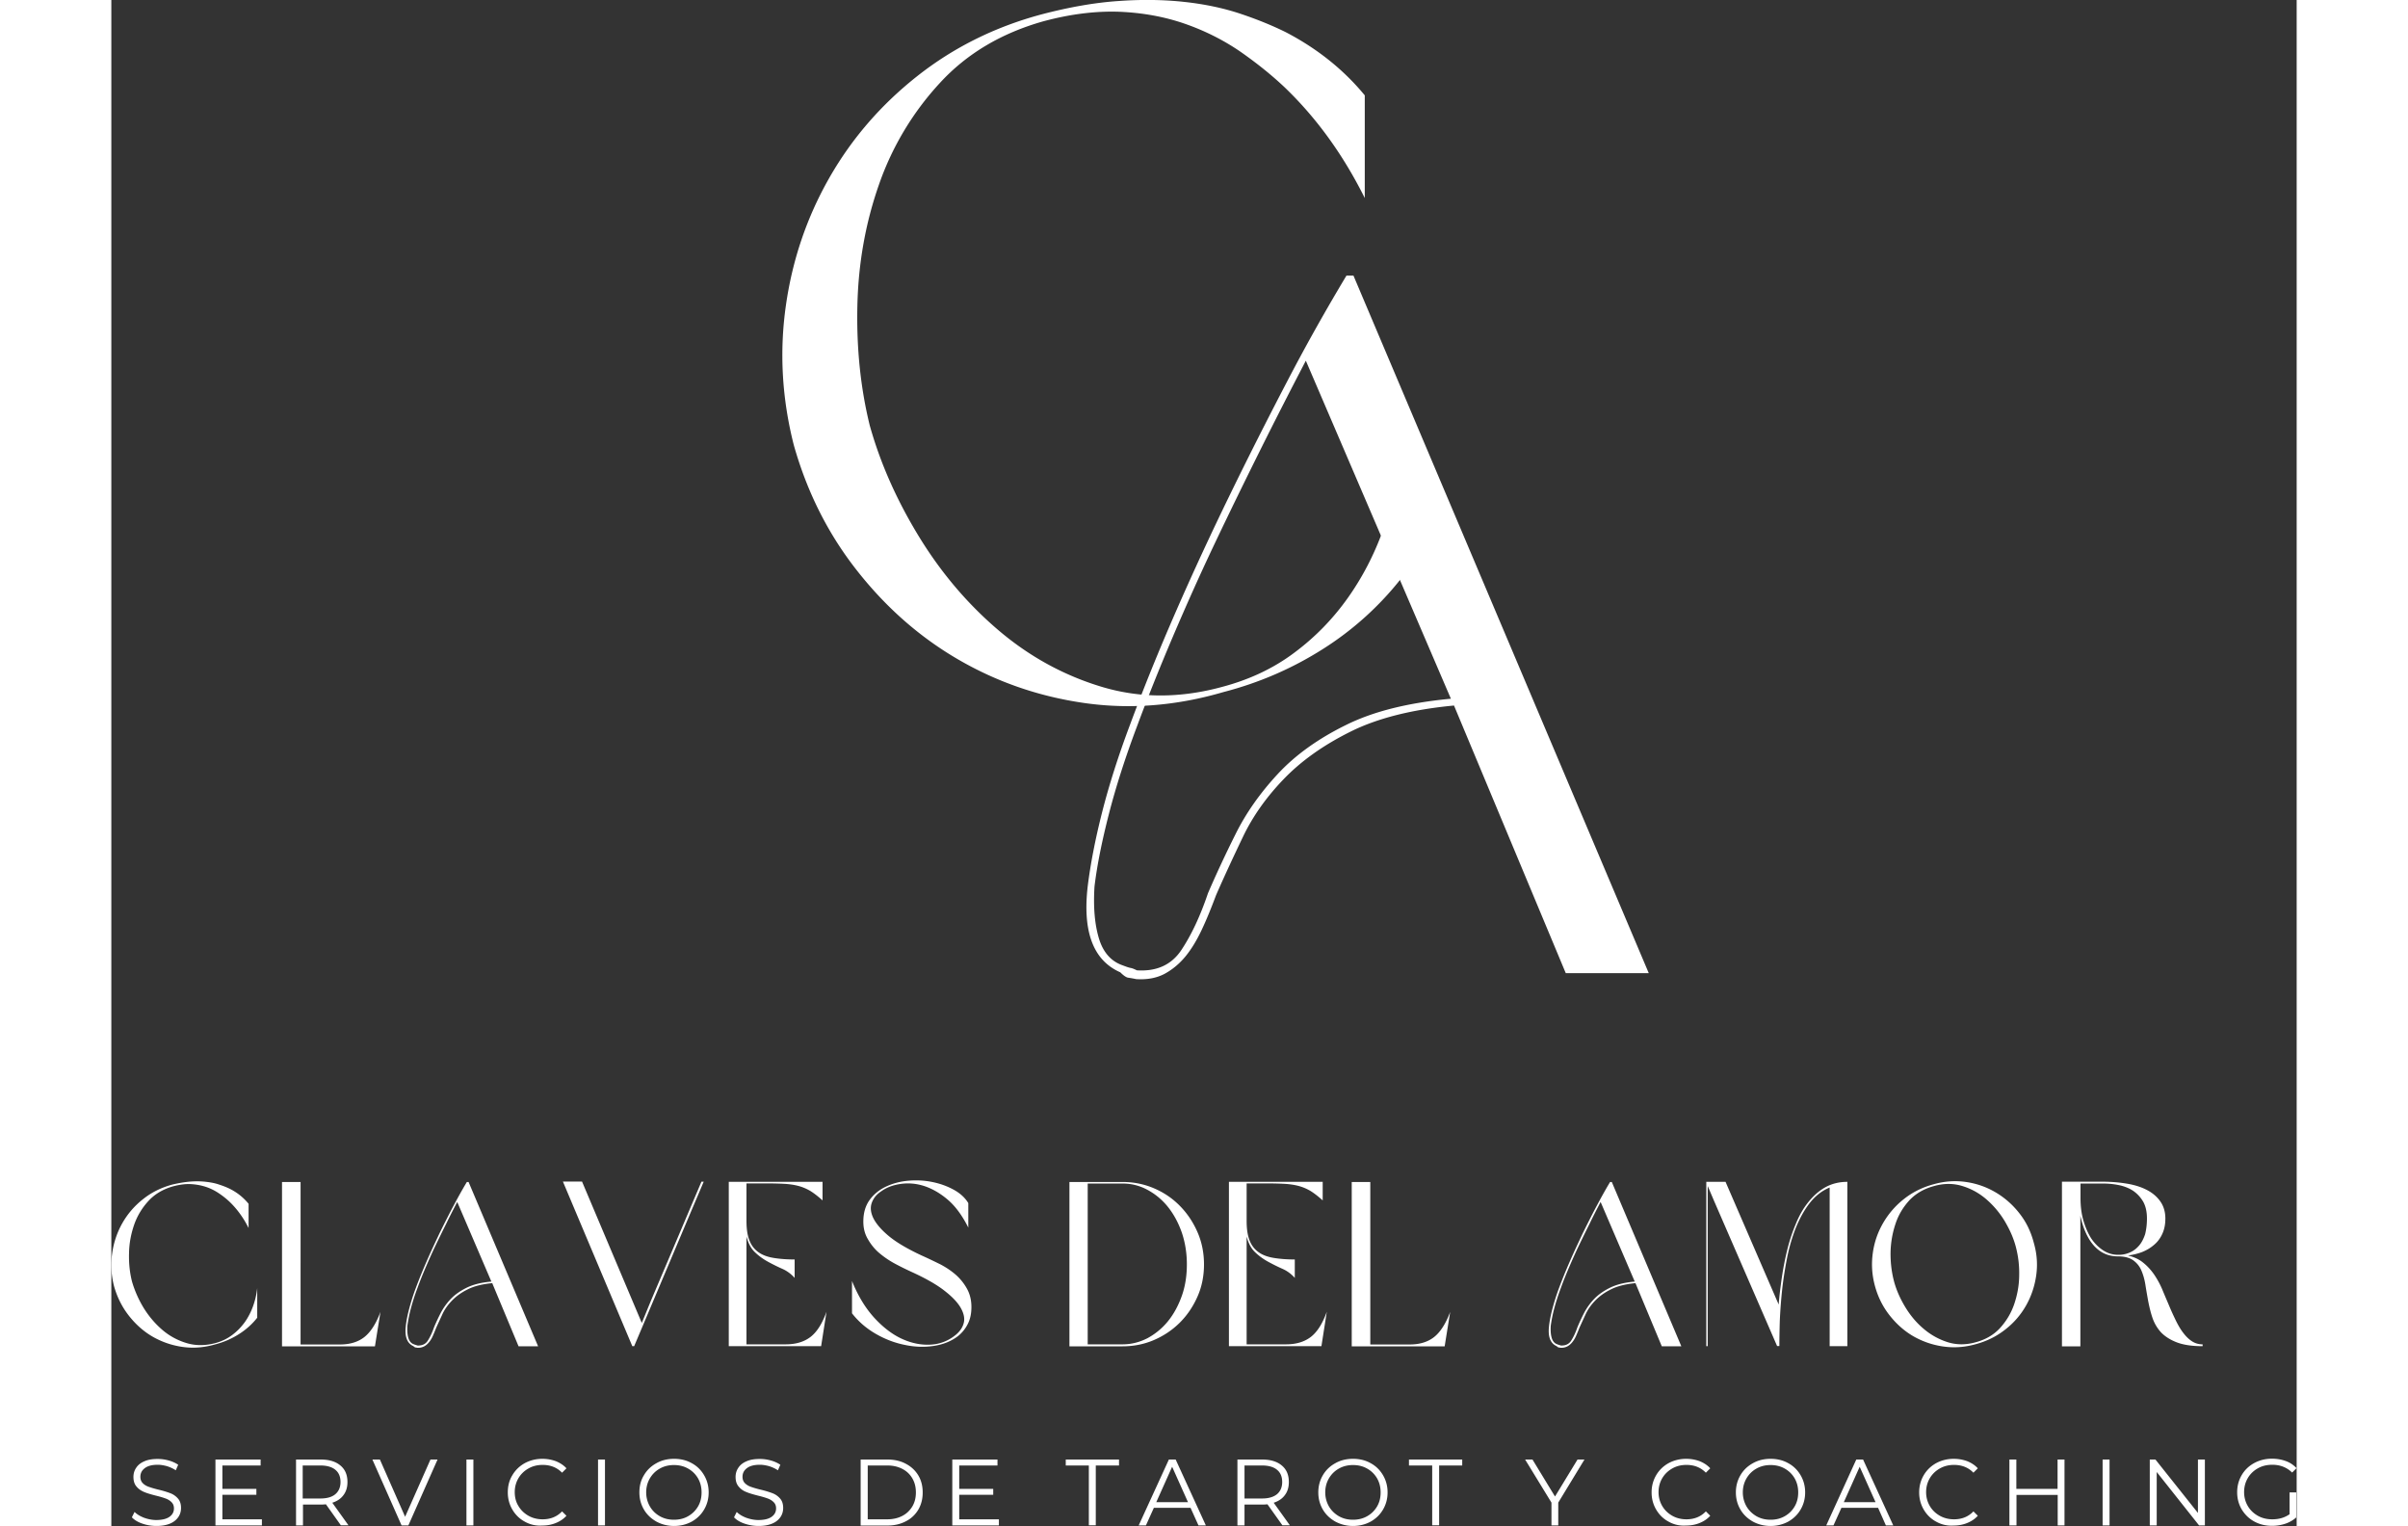
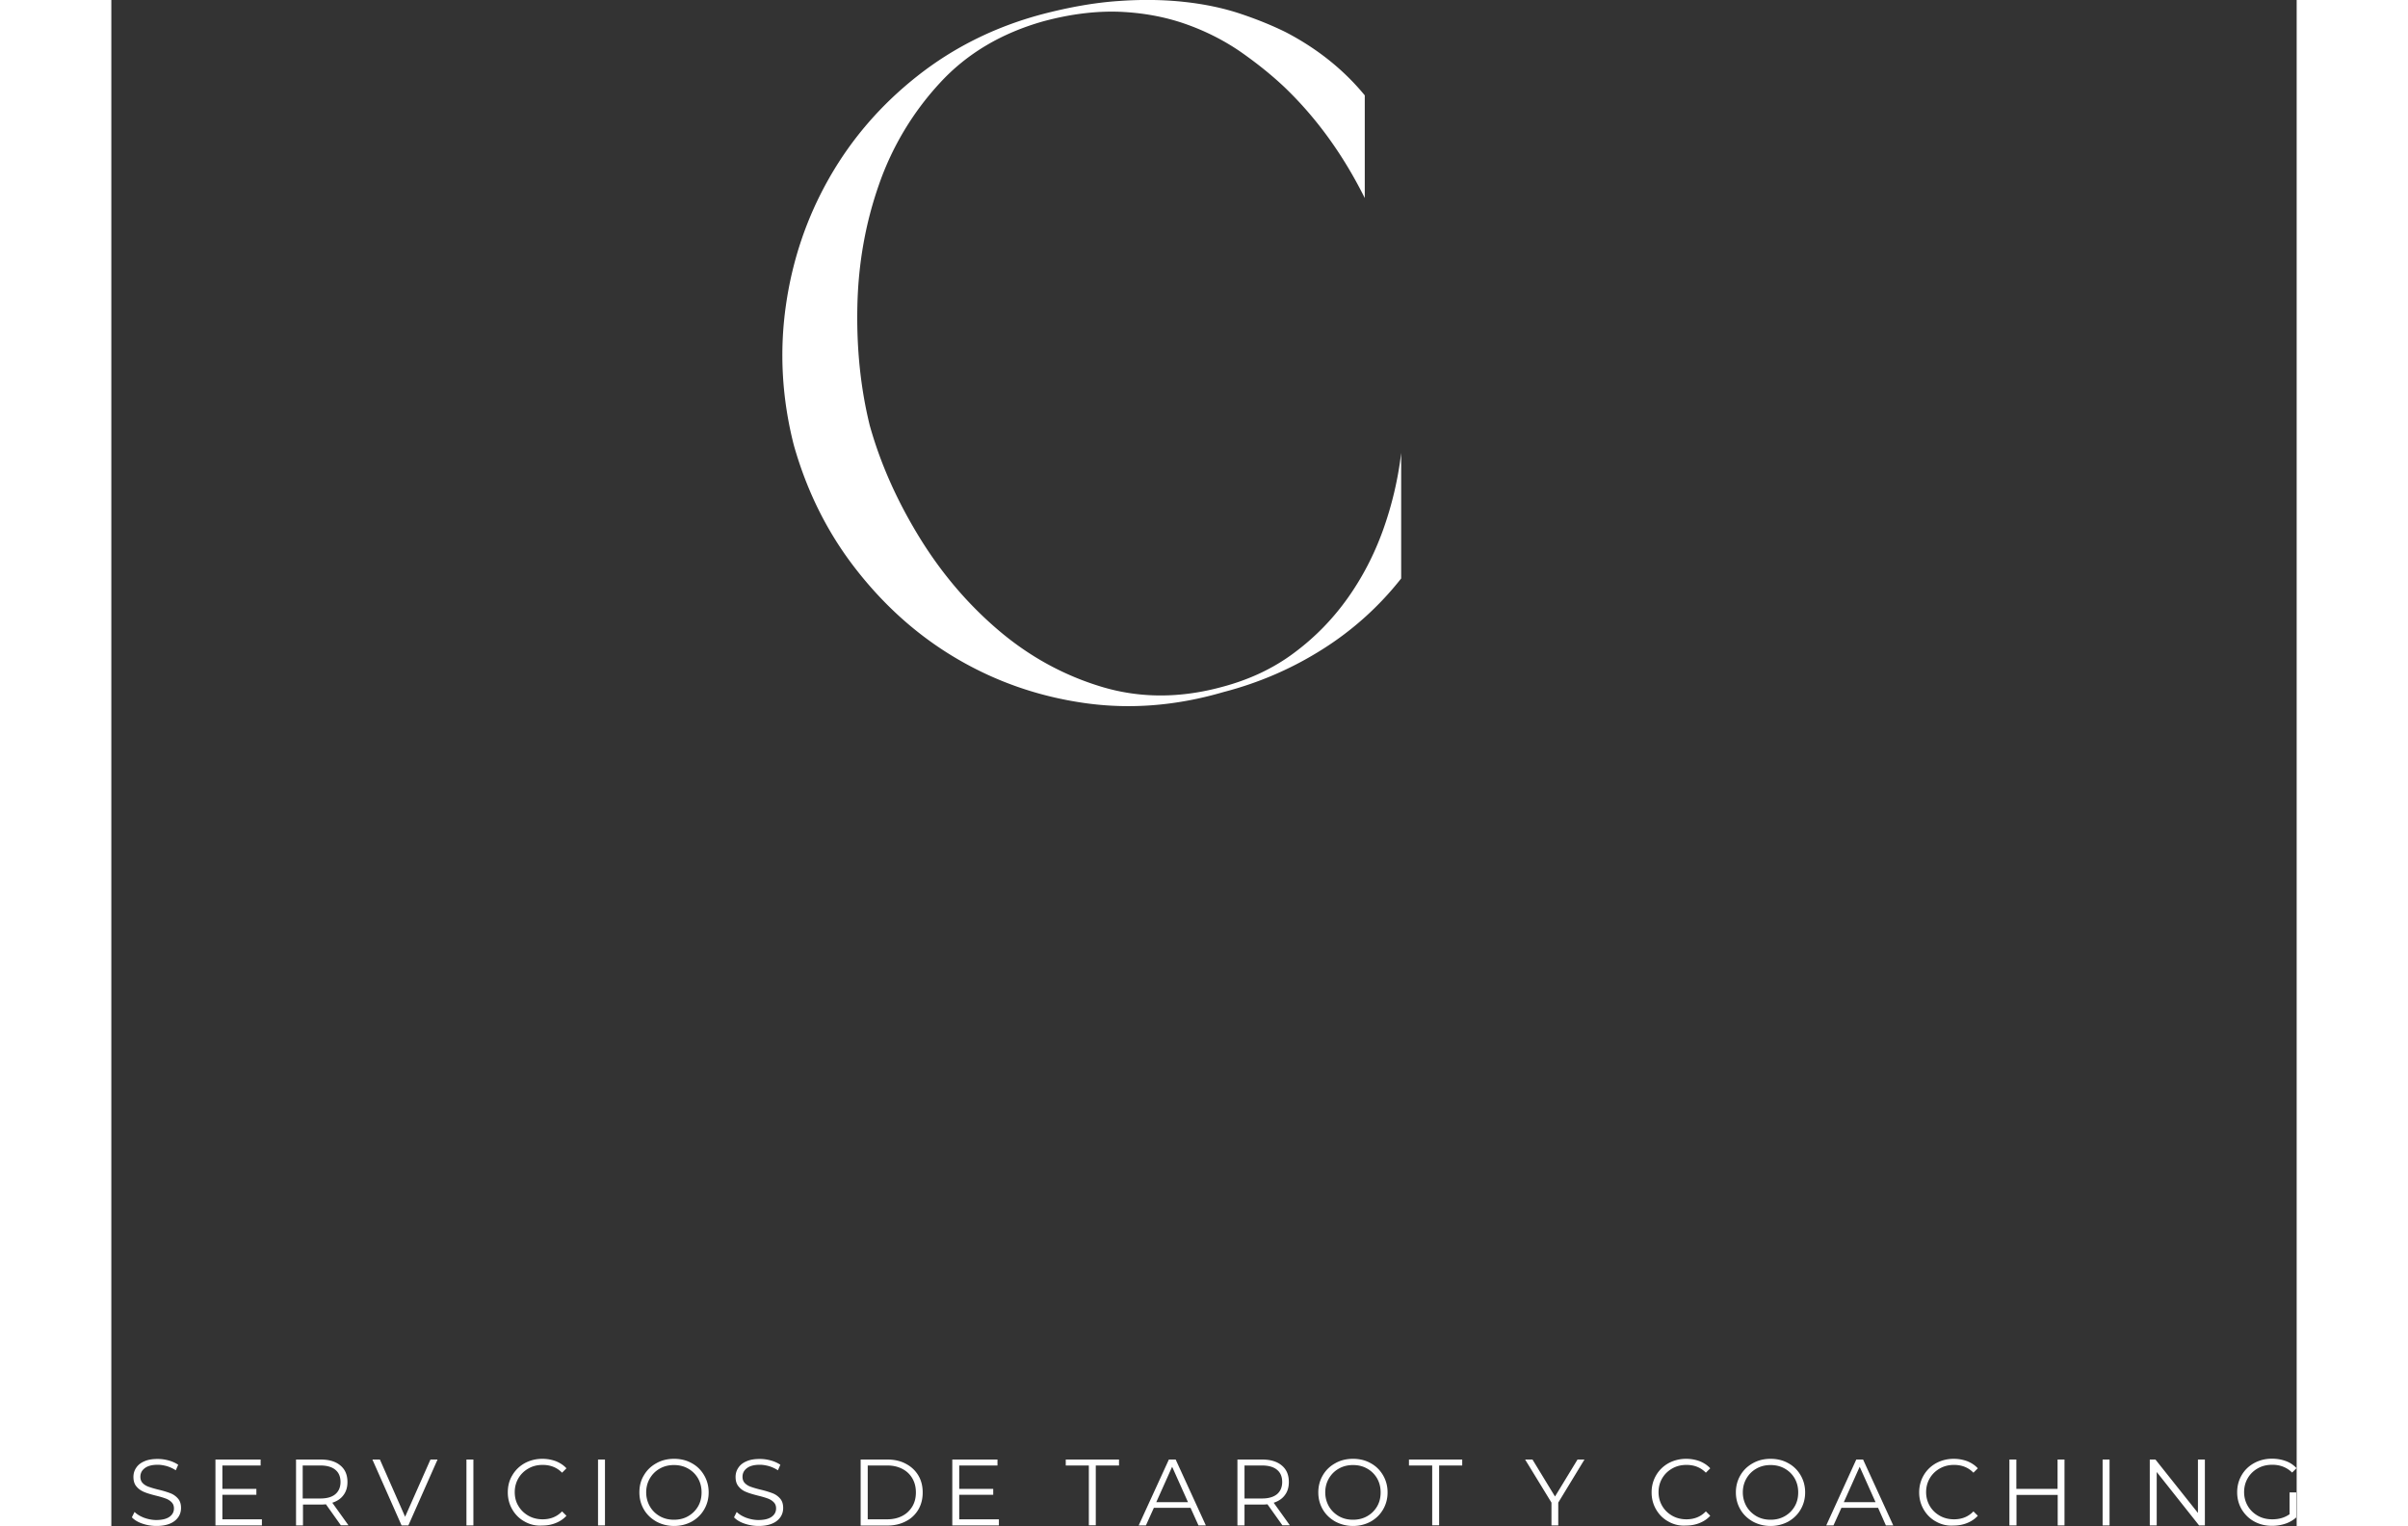
<svg xmlns="http://www.w3.org/2000/svg" version="1.1" id="Capa_1" x="0" y="0" viewBox="0 0 154.28 107.71" xml:space="preserve" width="170">
  <rect x="0" y="0" width="154.28" height="107.71" fill="#333333" stroke="none" />
  <style>.st0{fill:#fff}</style>
  <path class="st0" d="M2.18 107.54c-.32-.11-.56-.26-.73-.44l.19-.38c.17.17.39.3.67.41.28.1.57.16.86.16.42 0 .73-.08.94-.23.21-.15.31-.35.31-.59 0-.19-.06-.33-.17-.44-.11-.11-.25-.2-.42-.26-.16-.06-.39-.13-.68-.2-.35-.09-.63-.17-.84-.26s-.39-.21-.53-.38c-.15-.17-.22-.4-.22-.68 0-.23.06-.45.19-.64.12-.19.31-.35.57-.46.26-.12.58-.17.96-.17.27 0 .53.04.78.11s.47.17.66.3l-.17.39c-.2-.13-.4-.22-.62-.29-.22-.06-.44-.1-.65-.1-.41 0-.71.08-.92.24-.21.16-.31.36-.31.61 0 .19.06.34.17.45.11.11.25.2.43.26.17.06.4.13.69.2.34.08.62.17.83.25.21.08.39.21.53.37.15.17.22.39.22.67 0 .23-.06.45-.19.64s-.32.35-.58.46c-.26.11-.58.17-.96.17-.36 0-.7-.06-1.01-.17zM10.63 107.24v.43H7.35v-4.65h3.19v.42h-2.7v1.65h2.4v.42h-2.4v1.73h2.79zM16.21 107.67l-1.06-1.49c-.12.01-.24.02-.37.02h-1.25v1.47h-.49v-4.65h1.74c.59 0 1.06.14 1.39.42.34.28.5.67.5 1.17 0 .36-.09.67-.28.92-.18.25-.45.43-.79.54l1.14 1.59h-.53zm-.4-2.2c.24-.2.37-.49.37-.86 0-.38-.12-.67-.37-.87-.24-.2-.6-.3-1.06-.3h-1.24v2.33h1.24c.47 0 .82-.1 1.06-.3zM23.03 103.02l-2.06 4.65h-.48l-2.06-4.65h.53l1.78 4.04 1.79-4.04h.5zM25.07 103.02h.49v4.65h-.49v-4.65zM29.18 107.4c-.37-.2-.66-.49-.87-.85-.21-.36-.32-.76-.32-1.21 0-.45.1-.85.32-1.21.21-.36.5-.64.87-.85.37-.2.79-.31 1.25-.31.35 0 .66.06.96.17.29.12.54.28.74.5l-.31.31c-.36-.37-.82-.55-1.37-.55-.37 0-.7.08-1 .25-.3.17-.54.4-.71.69s-.26.62-.26.98.08.69.26.98c.17.29.41.52.71.69.3.17.64.25 1 .25.56 0 1.02-.19 1.37-.56l.31.31c-.2.22-.45.39-.75.51-.29.12-.61.18-.96.18-.46.03-.87-.07-1.24-.28zM34.36 103.02h.49v4.65h-.49v-4.65zM38.48 107.4c-.37-.21-.67-.49-.88-.85-.21-.36-.32-.76-.32-1.21 0-.45.1-.85.32-1.21.21-.36.5-.64.88-.85.37-.21.79-.31 1.25-.31.46 0 .88.1 1.25.31.37.2.66.49.87.85.21.36.32.76.32 1.21 0 .45-.11.85-.32 1.21-.21.36-.5.64-.87.85-.37.2-.79.31-1.25.31-.46 0-.88-.11-1.25-.31zm2.24-.38c.3-.17.53-.4.7-.69.17-.29.25-.62.25-.99 0-.36-.08-.69-.25-.99-.17-.29-.4-.52-.7-.69-.3-.17-.63-.25-1-.25s-.7.08-1 .25c-.3.17-.53.4-.7.69-.17.29-.26.62-.26.99 0 .36.09.69.26.99.17.29.4.52.7.69.3.17.63.25 1 .25s.71-.08 1-.25zM44.69 107.54c-.32-.11-.56-.26-.73-.44l.19-.38c.17.17.39.3.67.41.28.1.57.16.86.16.42 0 .73-.08.94-.23.21-.15.31-.35.31-.59 0-.19-.06-.33-.17-.44-.11-.11-.25-.2-.42-.26-.16-.06-.39-.13-.68-.2-.35-.09-.63-.17-.84-.26-.21-.08-.39-.21-.53-.38-.15-.17-.22-.4-.22-.68 0-.23.06-.45.19-.64.12-.19.31-.35.57-.46.26-.12.58-.17.96-.17.27 0 .53.04.78.11s.47.17.66.3l-.17.39c-.2-.13-.4-.22-.62-.29-.22-.06-.44-.1-.65-.1-.41 0-.71.08-.92.24-.21.16-.31.36-.31.61 0 .19.06.34.17.45.11.11.25.2.43.26.17.06.4.13.69.2.34.08.62.17.83.25.21.08.39.21.53.37.15.17.22.39.22.67 0 .23-.06.45-.19.64s-.32.35-.58.46c-.26.11-.58.17-.96.17-.36 0-.69-.06-1.01-.17zM52.9 103.02h1.89c.49 0 .93.1 1.3.3.38.2.67.47.88.82.21.35.31.75.31 1.21 0 .45-.1.85-.31 1.21-.21.35-.5.63-.88.82-.38.2-.81.3-1.3.3H52.9v-4.66zm1.87 4.22c.41 0 .76-.08 1.07-.24.31-.16.54-.39.71-.67.17-.29.25-.61.25-.99 0-.37-.08-.7-.25-.99-.17-.29-.4-.51-.71-.67s-.66-.24-1.07-.24H53.4v3.8h1.37zM62.66 107.24v.43h-3.29v-4.65h3.19v.42h-2.7v1.65h2.4v.42h-2.4v1.73h2.8zM69.01 103.44h-1.63v-.42h3.76v.42H69.5v4.22h-.49v-4.22zM76.19 106.43H73.6l-.56 1.24h-.51l2.13-4.65h.48l2.13 4.65h-.52l-.56-1.24zm-.18-.4-1.12-2.5-1.12 2.5h2.24zM82.68 107.67l-1.06-1.49c-.12.01-.24.02-.37.02H80v1.47h-.5v-4.65h1.74c.59 0 1.06.14 1.39.42.34.28.5.67.5 1.17 0 .36-.09.67-.28.92-.18.25-.45.43-.79.54l1.14 1.59h-.52zm-.39-2.2c.24-.2.37-.49.37-.86 0-.38-.12-.67-.37-.87-.24-.2-.6-.3-1.06-.3H80v2.33h1.24c.45 0 .8-.1 1.05-.3zM86.41 107.4c-.37-.21-.67-.49-.88-.85-.21-.36-.32-.76-.32-1.21 0-.45.11-.85.32-1.21.21-.36.5-.64.88-.85.37-.21.79-.31 1.25-.31.46 0 .88.1 1.25.31.37.2.66.49.87.85.21.36.32.76.32 1.21 0 .45-.11.85-.32 1.21-.21.36-.5.64-.87.85-.37.2-.79.31-1.25.31-.46 0-.87-.11-1.25-.31zm2.25-.38c.3-.17.53-.4.7-.69.17-.29.25-.62.25-.99 0-.36-.08-.69-.25-.99-.17-.29-.4-.52-.7-.69-.3-.17-.63-.25-1-.25s-.7.08-1 .25c-.3.17-.53.4-.7.69-.17.29-.26.62-.26.99 0 .36.09.69.26.99.17.29.41.52.7.69.3.17.63.25 1 .25s.7-.08 1-.25zM93.24 103.44h-1.63v-.42h3.76v.42h-1.63v4.22h-.49v-4.22zM102.15 106.06v1.61h-.48v-1.61l-1.86-3.04h.52l1.59 2.61 1.59-2.61h.49l-1.85 3.04zM109.93 107.4c-.37-.2-.66-.49-.87-.85-.21-.36-.32-.76-.32-1.21 0-.45.11-.85.32-1.21.21-.36.5-.64.87-.85.37-.2.79-.31 1.25-.31.35 0 .66.06.96.17.29.12.54.28.74.5l-.31.31c-.36-.37-.82-.55-1.37-.55-.37 0-.7.08-1 .25-.3.17-.54.4-.71.69s-.26.62-.26.98.09.69.26.98c.17.29.41.52.71.69.3.17.64.25 1 .25.56 0 1.02-.19 1.37-.56l.31.31c-.2.22-.45.39-.75.51-.29.12-.61.18-.96.18-.46.03-.87-.07-1.24-.28zM115.89 107.4c-.37-.21-.67-.49-.88-.85-.21-.36-.32-.76-.32-1.21 0-.45.11-.85.32-1.21.21-.36.5-.64.88-.85.37-.21.79-.31 1.25-.31.46 0 .88.1 1.25.31.37.2.66.49.87.85.21.36.32.76.32 1.21 0 .45-.11.85-.32 1.21-.21.36-.5.64-.87.85-.37.2-.79.31-1.25.31-.46 0-.88-.11-1.25-.31zm2.25-.38c.3-.17.53-.4.7-.69.17-.29.25-.62.25-.99 0-.36-.08-.69-.25-.99-.17-.29-.4-.52-.7-.69-.3-.17-.63-.25-1-.25s-.7.08-1 .25c-.3.17-.53.4-.7.69-.17.29-.26.62-.26.99 0 .36.09.69.26.99.17.29.41.52.7.69.3.17.63.25 1 .25s.7-.08 1-.25zM124.73 106.43h-2.59l-.56 1.24h-.51l2.12-4.65h.48l2.13 4.65h-.52l-.55-1.24zm-.18-.4-1.12-2.5-1.12 2.5h2.24zM128.82 107.4c-.37-.2-.66-.49-.87-.85-.21-.36-.32-.76-.32-1.21 0-.45.11-.85.32-1.21.21-.36.5-.64.87-.85.37-.2.79-.31 1.25-.31.35 0 .66.06.96.17.29.12.54.28.74.5l-.31.31c-.36-.37-.82-.55-1.37-.55-.37 0-.7.08-1 .25-.3.17-.54.4-.71.69-.17.29-.26.62-.26.98s.09.69.26.98c.17.29.41.52.71.69.3.17.64.25 1 .25.56 0 1.02-.19 1.37-.56l.31.31c-.2.22-.45.39-.75.51-.29.12-.61.18-.96.18-.46.03-.87-.07-1.24-.28zM137.89 103.02v4.65h-.48v-2.15h-2.91v2.15h-.5v-4.65h.49v2.07h2.91v-2.07h.49zM140.58 103.02h.49v4.65h-.49v-4.65zM147.8 103.02v4.65h-.41l-2.99-3.77v3.77h-.49v-4.65h.4l3 3.77v-3.77h.49zM153.78 105.34h.47v1.77c-.22.19-.47.34-.77.44-.3.1-.61.15-.94.15-.46 0-.88-.1-1.26-.31-.37-.2-.66-.49-.88-.85-.21-.36-.32-.76-.32-1.21 0-.45.11-.85.32-1.21.21-.36.5-.64.88-.85.37-.2.79-.31 1.26-.31.35 0 .68.06.98.17.3.11.55.28.75.5l-.31.31c-.37-.36-.83-.55-1.4-.55-.38 0-.72.08-1.02.25-.3.17-.54.4-.71.69-.17.29-.26.62-.26.99 0 .36.09.69.26.98.17.29.41.52.71.69.3.17.64.25 1.02.25.48 0 .88-.12 1.22-.36v-1.54zM65.81 1.5c-2.98.84-5.42 2.29-7.32 4.36a20.414 20.414 0 0 0-4.29 7.15c-.95 2.7-1.46 5.54-1.53 8.54-.07 3 .22 5.82.87 8.47.74 2.65 1.89 5.25 3.45 7.81 1.56 2.56 3.43 4.77 5.61 6.63 2.18 1.86 4.61 3.2 7.29 4.01 2.67.81 5.5.83 8.47.03 1.95-.51 3.66-1.31 5.13-2.41 1.47-1.09 2.72-2.37 3.77-3.84 1.05-1.47 1.88-3.07 2.51-4.81a24.79 24.79 0 0 0 1.29-5.47v8.86a21.893 21.893 0 0 1-5.54 4.99c-2.16 1.37-4.5 2.38-7.01 3.03-3.35.98-6.63 1.23-9.83.77-3.21-.46-6.17-1.49-8.89-3.07-2.72-1.58-5.1-3.67-7.15-6.28-2.05-2.6-3.53-5.56-4.46-8.86-.84-3.3-1.02-6.58-.56-9.83.46-3.25 1.49-6.26 3.07-9.03 1.58-2.77 3.65-5.16 6.21-7.18 2.56-2.02 5.49-3.48 8.79-4.36C67.64.5 69.46.18 71.13.07c1.67-.12 3.23-.09 4.67.07s2.75.44 3.94.84c1.19.4 2.24.83 3.17 1.29 2.23 1.16 4.09 2.65 5.58 4.46v7.25c-1.53-3.07-3.42-5.67-5.65-7.81-.93-.88-1.99-1.73-3.17-2.55-1.19-.81-2.49-1.46-3.9-1.95-1.42-.49-2.95-.77-4.6-.84-1.68-.06-3.46.16-5.36.67z" />
-   <path class="st0" d="M94.79 49.8c-2.98.28-5.42.9-7.32 1.85-1.91.95-3.48 2.07-4.71 3.35-1.23 1.28-2.2 2.65-2.89 4.11-.7 1.46-1.33 2.82-1.88 4.08-.33.88-.66 1.7-1.01 2.44s-.73 1.37-1.15 1.88c-.42.51-.91.92-1.46 1.22-.56.3-1.23.43-2.02.38-.23-.05-.42-.08-.56-.1-.14-.02-.33-.15-.56-.38-1.91-.84-2.67-2.86-2.3-6.07.19-1.53.52-3.27 1.01-5.2.49-1.93 1.15-4.01 1.99-6.24.93-2.51 2-5.15 3.21-7.92 1.21-2.77 2.49-5.53 3.84-8.3 1.35-2.77 2.72-5.47 4.11-8.13s2.77-5.09 4.11-7.32h.49l20.85 49.24h-5.86L94.79 49.8zM84.33 25.46c-1.07 2.05-2.15 4.16-3.24 6.35C80 34 78.93 36.19 77.88 38.4c-1.05 2.21-2.03 4.41-2.96 6.59-.93 2.19-1.77 4.28-2.51 6.28-.84 2.23-1.5 4.3-1.99 6.21-.49 1.91-.83 3.6-1.01 5.09-.09 1.44.01 2.66.31 3.66s.87 1.64 1.71 1.92c.23.09.41.15.52.17.12.02.27.08.45.17 1.39.09 2.44-.38 3.14-1.43.7-1.05 1.33-2.38 1.88-4.01.56-1.3 1.21-2.7 1.95-4.18.74-1.49 1.73-2.89 2.96-4.22 1.23-1.33 2.82-2.48 4.78-3.45 1.95-.98 4.44-1.6 7.46-1.88L84.33 25.46zM4.35 83.74c-.7.2-1.28.54-1.73 1.03-.45.49-.79 1.05-1.01 1.68-.22.64-.35 1.31-.36 2.01-.02.71.05 1.37.21 2 .18.62.45 1.24.81 1.84.37.6.81 1.12 1.32 1.56s1.09.75 1.72.94c.63.19 1.3.19 2 .01.46-.12.86-.31 1.21-.57.35-.26.64-.56.89-.9.25-.35.44-.72.59-1.13.15-.41.25-.84.3-1.29v2.09c-.36.46-.8.85-1.31 1.17-.51.32-1.06.56-1.65.71-.79.23-1.56.29-2.32.18-.76-.11-1.45-.35-2.1-.72-.64-.37-1.2-.87-1.68-1.48S.41 91.56.19 90.78c-.2-.78-.24-1.55-.13-2.32.11-.77.35-1.48.72-2.13.37-.65.86-1.22 1.46-1.69.6-.48 1.29-.82 2.07-1.03.47-.11.89-.18 1.29-.21.39-.03.76-.02 1.1.02.34.04.65.1.93.2.28.09.53.19.75.3a4 4 0 0 1 1.31 1.05v1.71c-.36-.72-.81-1.34-1.33-1.84-.22-.21-.47-.41-.75-.6s-.59-.35-.92-.46-.7-.18-1.08-.2c-.39-.02-.81.04-1.26.16zM18.61 95.03h-6.56v-11.6h1.31V94.9h2.78c.71 0 1.29-.18 1.73-.53.44-.35.82-.94 1.13-1.77l-.39 2.43zM26.89 90.57c-.7.07-1.28.21-1.73.44-.45.22-.82.49-1.11.79-.29.3-.52.62-.68.97-.16.35-.31.67-.44.96-.08.21-.16.4-.24.58s-.17.32-.27.44-.21.22-.35.29a.9.9 0 0 1-.48.09.832.832 0 0 0-.13-.02.378.378 0 0 1-.13-.09c-.45-.2-.63-.67-.54-1.43.04-.36.12-.77.24-1.22.12-.45.27-.94.47-1.47.22-.59.47-1.21.76-1.87.28-.65.59-1.3.9-1.96.32-.65.64-1.29.97-1.91.33-.62.65-1.2.97-1.73h.12l4.91 11.6h-1.38l-1.86-4.46zm-2.47-5.73c-.25.48-.51.98-.76 1.5-.26.52-.51 1.03-.76 1.55s-.48 1.04-.7 1.55c-.22.51-.42 1.01-.59 1.48-.2.53-.35 1.01-.47 1.46-.12.45-.19.85-.24 1.2-.02.34 0 .63.07.86.07.24.21.39.4.45.05.02.1.04.12.04.03.01.06.02.11.04.33.02.58-.09.74-.34.16-.25.31-.56.44-.94.13-.31.28-.64.46-.99s.41-.68.7-.99c.29-.31.67-.58 1.13-.81.46-.23 1.05-.38 1.76-.44l-2.41-5.62zM41.82 83.41l-.85 2-4.06 9.61h-.13l-4.9-11.62h1.35l4.22 9.98.64-1.56 3.57-8.41h.16zM44.83 94.89h2.78c.72 0 1.31-.18 1.76-.53.45-.35.82-.94 1.12-1.77l-.38 2.43h-6.52v-11.6h6.62v1.31c-.3-.27-.58-.49-.85-.66-.27-.16-.55-.28-.85-.36-.3-.08-.64-.13-1.01-.15-.37-.02-.81-.03-1.31-.03h-1.35v2.66c0 .56.07 1.02.21 1.37.14.36.36.63.64.83.28.2.64.33 1.07.4.43.07.92.11 1.48.11v1.3c-.24-.27-.53-.49-.87-.64-.34-.15-.68-.32-1.01-.5-.33-.18-.64-.4-.92-.67-.28-.26-.48-.64-.6-1.12v7.62zM53.09 86.22c0-.61.15-1.12.45-1.53.3-.41.69-.72 1.16-.94.47-.22.99-.36 1.57-.41.58-.05 1.14-.02 1.68.09.55.11 1.05.29 1.51.54.46.25.81.57 1.04.95v1.73c-.42-.84-.9-1.5-1.45-1.97-.55-.47-1.12-.79-1.68-.97-.57-.18-1.12-.22-1.66-.14-.54.08-.99.25-1.36.52-.32.21-.54.47-.66.8-.12.32-.09.68.1 1.08.19.39.55.82 1.09 1.27.54.45 1.32.91 2.33 1.38.45.2.88.41 1.31.62.42.22.79.47 1.12.76.32.29.58.62.78.99.2.37.3.79.3 1.27 0 .45-.08.84-.25 1.18-.17.34-.4.63-.7.87-.47.36-1.04.59-1.7.69s-1.35.08-2.05-.07c-.71-.14-1.39-.4-2.05-.78-.66-.38-1.22-.86-1.68-1.45v-2.28c.41 1.02.92 1.87 1.54 2.56.62.68 1.27 1.19 1.96 1.51.69.32 1.38.46 2.06.42.68-.04 1.28-.28 1.8-.72.27-.23.45-.5.53-.81.08-.31.01-.66-.2-1.04-.21-.38-.58-.78-1.13-1.21-.54-.43-1.29-.86-2.24-1.3-.44-.2-.87-.41-1.28-.63s-.79-.48-1.12-.76c-.33-.28-.59-.61-.79-.96-.23-.38-.33-.79-.33-1.26zM71.39 95.03h-3.75v-11.6h3.75c.79 0 1.53.15 2.23.45.7.3 1.3.71 1.82 1.24s.93 1.14 1.24 1.85c.31.71.46 1.47.46 2.28 0 .81-.15 1.57-.46 2.27-.31.7-.72 1.31-1.24 1.83s-1.13.93-1.82 1.23c-.69.3-1.44.45-2.23.45zm-2.46-.14h2.46c.62 0 1.21-.15 1.77-.44.55-.3 1.04-.7 1.45-1.21.41-.51.73-1.11.97-1.79.24-.68.35-1.42.35-2.21s-.12-1.53-.35-2.22c-.24-.69-.56-1.29-.97-1.81a4.7 4.7 0 0 0-1.45-1.22 3.64 3.64 0 0 0-1.77-.45h-2.46v11.35zM80.15 94.89h2.78c.72 0 1.31-.18 1.76-.53.45-.35.82-.94 1.12-1.77l-.38 2.43H78.9v-11.6h6.62v1.31c-.3-.27-.58-.49-.85-.66-.27-.16-.55-.28-.85-.36-.3-.08-.64-.13-1.01-.15-.37-.02-.81-.03-1.31-.03h-1.35v2.66c0 .56.07 1.02.21 1.37.14.36.36.63.64.83.28.2.64.33 1.07.4.43.07.92.11 1.48.11v1.3c-.24-.27-.53-.49-.87-.64-.34-.15-.68-.32-1.01-.5-.33-.18-.64-.4-.92-.67-.28-.26-.48-.64-.6-1.12v7.62zM94.13 95.03h-6.56v-11.6h1.31V94.9h2.78c.71 0 1.29-.18 1.73-.53.44-.35.82-.94 1.13-1.77l-.39 2.43zM107.6 90.57c-.7.07-1.28.21-1.73.44-.45.22-.82.49-1.11.79-.29.3-.52.62-.68.97-.16.35-.31.67-.44.96-.08.21-.16.4-.24.58-.08.18-.17.32-.27.44s-.21.22-.35.29a.9.9 0 0 1-.48.09.832.832 0 0 0-.13-.02.378.378 0 0 1-.13-.09c-.45-.2-.63-.67-.54-1.43.04-.36.12-.77.24-1.22.12-.45.27-.94.47-1.47.22-.59.47-1.21.76-1.87.28-.65.59-1.3.9-1.96.32-.65.64-1.29.97-1.91.33-.62.65-1.2.97-1.73h.12l4.91 11.6h-1.38l-1.86-4.46zm-2.46-5.73c-.25.48-.51.98-.76 1.5-.26.52-.51 1.03-.76 1.55s-.48 1.04-.7 1.55c-.22.51-.42 1.01-.59 1.48-.2.53-.35 1.01-.47 1.46-.12.45-.19.85-.24 1.2-.02.34 0 .63.07.86.07.24.21.39.4.45.05.02.1.04.12.04.03.01.06.02.11.04.33.02.58-.09.74-.34.16-.25.31-.56.44-.94.13-.31.28-.64.46-.99s.41-.68.7-.99c.29-.31.67-.58 1.13-.81.46-.23 1.05-.38 1.76-.44l-2.41-5.62zM122.56 83.42v11.6h-1.25v-11.2c-.55.23-1.02.6-1.41 1.1-.39.5-.71 1.09-.98 1.75-.26.66-.47 1.38-.62 2.14-.15.77-.27 1.53-.35 2.28-.08.76-.13 1.47-.16 2.15-.02.68-.03 1.27-.03 1.77h-.16l-4.44-10.22-.46-1.08v11.31h-.1v-11.6h1.36l3.75 8.66c.05-.62.13-1.27.23-1.95.1-.67.23-1.33.39-1.97.16-.64.37-1.25.61-1.82.24-.58.53-1.08.88-1.51.35-.43.74-.78 1.19-1.03.45-.25.97-.38 1.55-.38zM128.65 83.59c.77-.22 1.53-.27 2.29-.16s1.46.36 2.1.74c.64.38 1.2.87 1.68 1.49.48.61.81 1.31 1.01 2.09.22.77.27 1.53.16 2.29-.11.76-.35 1.47-.72 2.12-.37.65-.86 1.22-1.47 1.69-.61.48-1.3.82-2.08 1.03-.78.22-1.54.27-2.3.16-.76-.11-1.45-.35-2.1-.72-.64-.37-1.2-.87-1.68-1.48s-.83-1.31-1.04-2.1c-.21-.78-.25-1.55-.14-2.32s.36-1.47.74-2.12a5.9 5.9 0 0 1 1.47-1.68c.61-.48 1.3-.82 2.08-1.03zm.02.13c-.7.19-1.27.52-1.72.99-.44.48-.78 1.03-.99 1.67a6.73 6.73 0 0 0-.35 2.01c-.01.71.07 1.37.23 2 .16.62.43 1.24.79 1.84.36.6.79 1.12 1.3 1.55.5.43 1.07.75 1.69.95.62.2 1.28.21 1.97.02.7-.18 1.28-.51 1.73-.99.45-.49.79-1.05 1.01-1.68.22-.64.35-1.31.36-2.01.02-.71-.06-1.37-.22-2-.16-.64-.43-1.25-.79-1.86-.36-.6-.8-1.12-1.31-1.56-.51-.44-1.08-.75-1.71-.94-.63-.19-1.29-.19-1.99.01zM142.37 88.62c.43.1.79.27 1.08.51.3.24.56.53.78.85.22.33.42.69.58 1.08.16.39.33.78.49 1.16.15.36.31.7.47 1.03.16.32.33.61.52.85.19.25.39.44.61.58.22.14.47.21.74.21v.13c-.74 0-1.35-.09-1.82-.27-.47-.18-.84-.42-1.12-.71-.27-.3-.47-.64-.6-1.02s-.22-.77-.3-1.17c-.07-.39-.14-.78-.2-1.17-.06-.38-.16-.72-.29-1.02-.13-.3-.33-.53-.58-.71-.26-.18-.62-.27-1.08-.27-.83 0-1.5-.39-2-1.18-.28-.46-.5-1.02-.64-1.69v9.22h-1.3V83.41h2.89c.6 0 1.17.05 1.71.14.54.09 1.01.24 1.41.45.4.21.71.48.94.81s.35.73.35 1.2c0 .41-.07.76-.21 1.07-.14.31-.33.57-.58.78-.24.21-.52.38-.84.51-.31.12-.65.2-1.01.25zm1.34-2.62c0-.47-.09-.86-.26-1.17-.18-.31-.41-.56-.69-.76-.28-.19-.62-.33-.99-.41-.38-.08-.76-.12-1.16-.12h-1.59v1.02c0 .6.07 1.14.21 1.61.14.47.32.89.55 1.25.23.34.51.62.83.83.32.21.68.32 1.06.32h.12c.26-.01.51-.07.75-.18.24-.11.44-.27.62-.48.18-.21.31-.47.42-.79.08-.32.13-.69.13-1.12z" />
</svg>